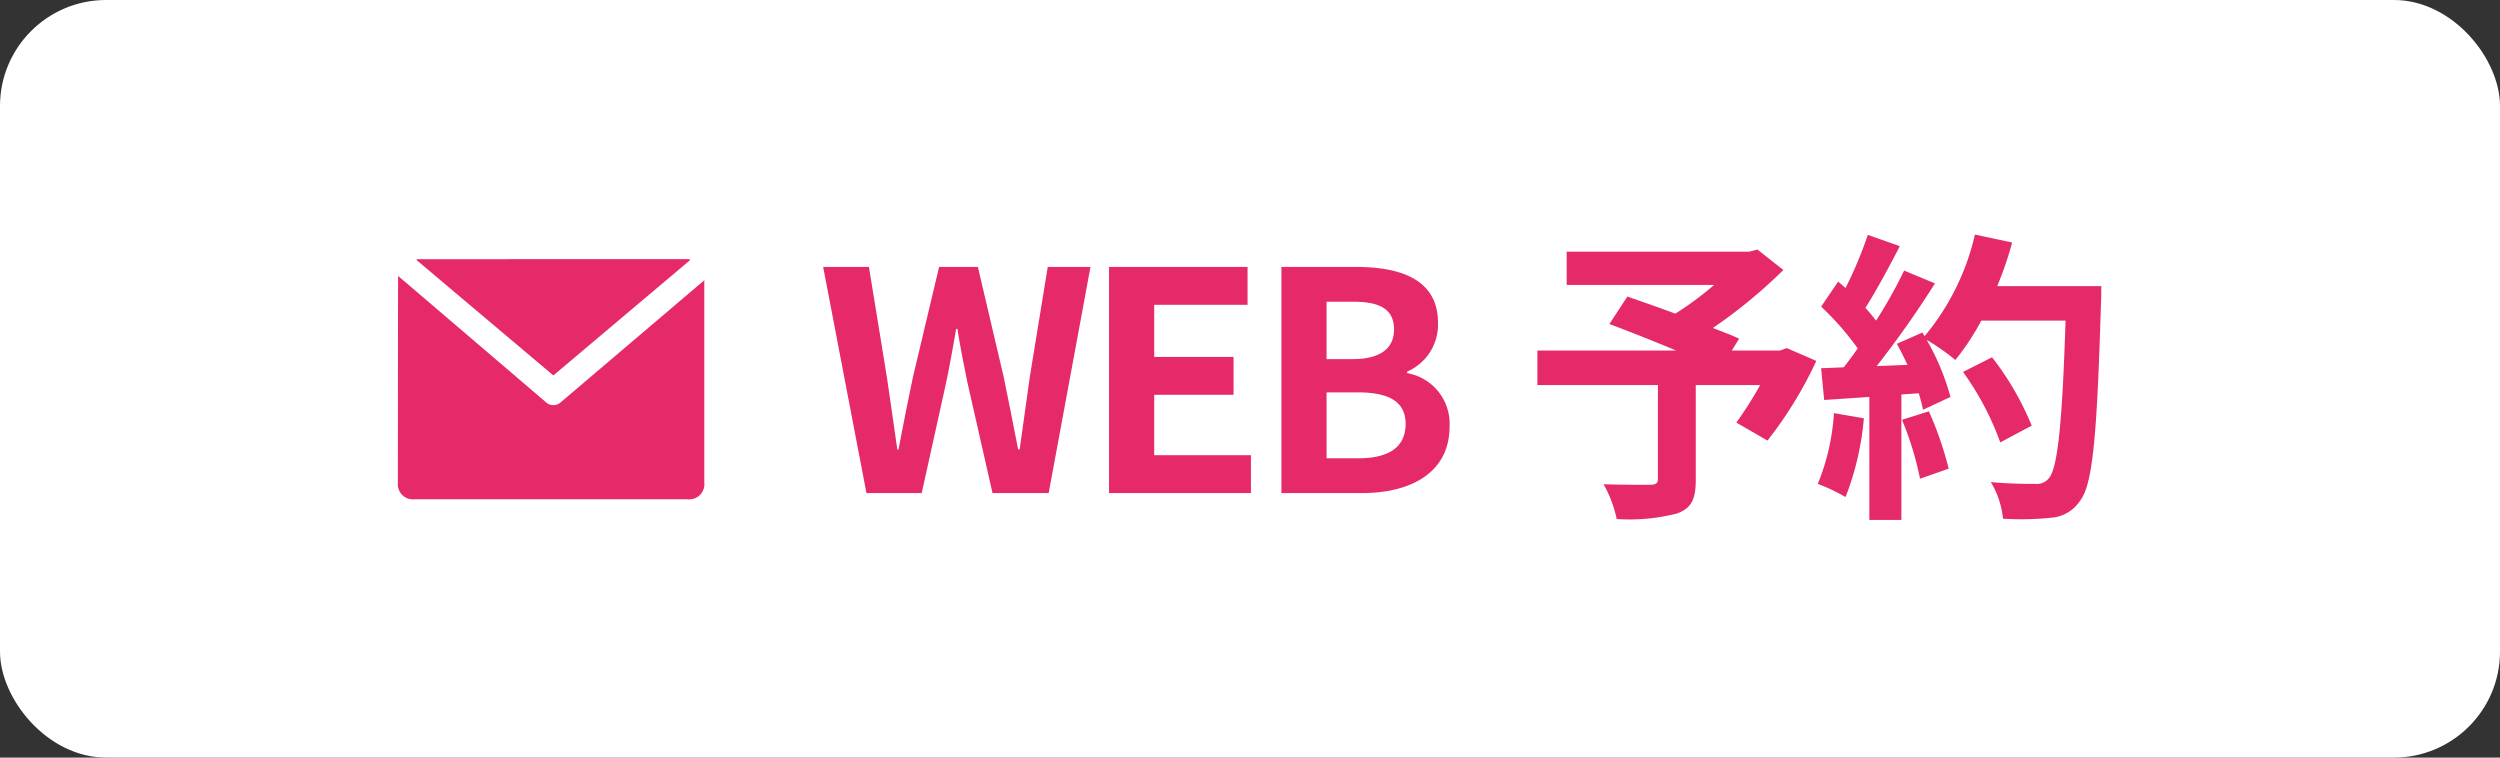
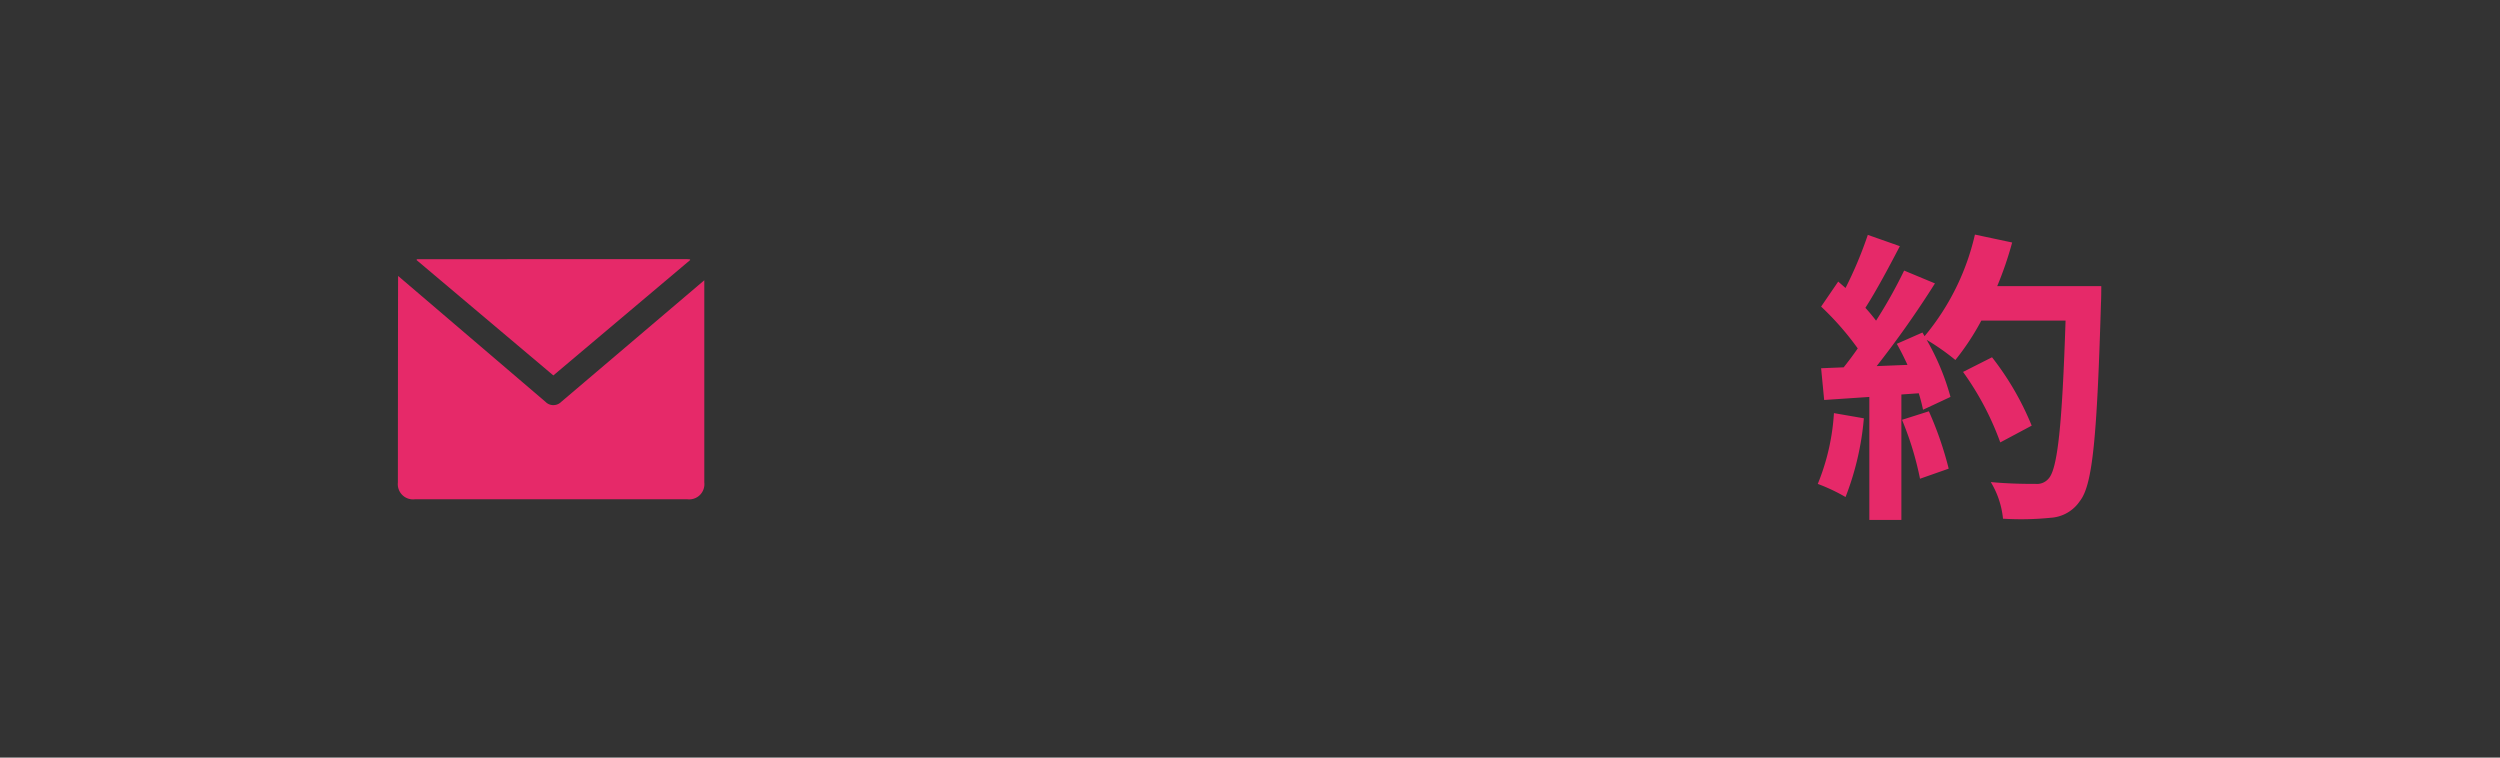
<svg xmlns="http://www.w3.org/2000/svg" width="165" height="50" viewBox="0 0 165 50">
  <rect x="0" y="0" width="165" height="50" fill="#333333" stroke="none" />
  <defs>
    <style>.cls-1{fill:#fff;}.cls-2{fill:#e62969;}</style>
  </defs>
  <title>アセット 1</title>
  <g id="レイヤー_2" data-name="レイヤー 2">
    <g id="レイヤー_1-2" data-name="レイヤー 1">
      <g id="レイヤー_1-2-2" data-name="レイヤー 1-2">
-         <rect class="cls-1" width="165" height="50" rx="7" />
-         <path class="cls-2" d="M54.328,17.618h3.021l1.188,7.291c.222,1.571.463,3.143.685,4.754h.08c.302-1.611.625-3.203.947-4.754l1.732-7.291h2.558l1.712,7.291c.322,1.531.624,3.143.946,4.754h.101c.221-1.611.443-3.203.665-4.754l1.188-7.291H71.972L69.212,32.543H65.506l-1.672-7.372c-.242-1.168-.463-2.316-.645-3.464h-.081c-.202,1.147-.403,2.296-.645,3.464l-1.631,7.372h-3.646Z" />
-         <path class="cls-2" d="M73.196,17.618h9.144v2.497h-6.163v3.444h5.237v2.498H76.177v3.988h6.385v2.497H73.196Z" />
-         <path class="cls-2" d="M84.573,17.618h4.935c3.062,0,5.399.906,5.399,3.686A3.381,3.381,0,0,1,92.871,24.526v.101a3.39,3.39,0,0,1,2.8,3.525c0,3.001-2.497,4.391-5.781,4.391H84.573Zm4.713,6.083c1.894,0,2.72-.766,2.72-1.954,0-1.31-.887-1.833-2.68-1.833H87.553v3.787Zm.343,6.546c2.035,0,3.142-.726,3.142-2.276,0-1.45-1.087-2.074-3.142-2.074h-2.075V30.247Z" />
-         <path class="cls-2" d="M119.877,23.821a26.828,26.828,0,0,1-3.223,5.258l-2.055-1.188a25.591,25.591,0,0,0,1.571-2.478h-4.25v6.264c0,1.27-.282,1.873-1.249,2.216a12.571,12.571,0,0,1-3.968.362,8.14,8.14,0,0,0-.866-2.296c1.188.04,2.679.04,3.082.04.383-.02.504-.101.504-.402V25.413h-7.956V23.137h9.164c-1.49-.624-3.122-1.269-4.411-1.752l1.188-1.813c.906.322,2.034.705,3.162,1.129a20.965,20.965,0,0,0,2.558-1.894h-9.728V16.611H115.445l.544-.142,1.712,1.35a33.257,33.257,0,0,1-4.652,3.827c.665.262,1.269.483,1.732.705l-.483.785h3.183l.442-.161Z" />
        <path class="cls-2" d="M123.015,27.608a18.647,18.647,0,0,1-1.209,5.196,11.892,11.892,0,0,0-1.833-.866A14.646,14.646,0,0,0,121.04,27.266Zm15.67-8.722s0,.806-.021,1.108c-.262,8.821-.544,12.004-1.39,13.071a2.497,2.497,0,0,1-1.934,1.108,19.329,19.329,0,0,1-3.142.061,5.75,5.75,0,0,0-.806-2.418c1.269.121,2.417.121,2.96.121a.996.996,0,0,0,.847-.342c.604-.625.906-3.565,1.128-10.434h-5.56a16.584,16.584,0,0,1-1.712,2.598,15.341,15.341,0,0,0-1.894-1.329,16.059,16.059,0,0,1,1.571,3.767l-1.812.846a10.893,10.893,0,0,0-.282-1.087l-1.147.08v8.278h-2.115V26.198l-2.981.201-.201-2.095,1.49-.06c.303-.383.625-.807.927-1.249a18.978,18.978,0,0,0-2.417-2.76l1.128-1.651c.161.141.322.282.483.423a26.566,26.566,0,0,0,1.471-3.505l2.114.745c-.725,1.39-1.551,2.941-2.275,4.069.262.281.503.584.705.846a31.502,31.502,0,0,0,1.853-3.304l2.034.847a64.805,64.805,0,0,1-3.847,5.458l2.034-.081c-.222-.482-.463-.967-.705-1.39l1.692-.745.141.242a16.047,16.047,0,0,0,3.323-6.707l2.457.523a23.1,23.1,0,0,1-.986,2.88ZM127.305,27.145a22.872,22.872,0,0,1,1.309,3.786l-1.893.665a20.542,20.542,0,0,0-1.188-3.888Zm4.713,2.054a19.03,19.03,0,0,0-2.457-4.652l1.913-.967a18.926,18.926,0,0,1,2.618,4.512Z" />
        <path class="cls-2" d="M36.521,24.778,45.559,17.156l-.04-.041c-.047-.003-.093-.01-.144-.01H27.534l-.05.051Z" />
        <path class="cls-2" d="M36.521,26.738a.713.713,0,0,1-.514-.213L26.276,18.212c-.009.066-.016,13.632-.016,13.632a1.004,1.004,0,0,0,1.109,1.109H45.376a1.002,1.002,0,0,0,1.108-1.109V18.496l-9.447,8.03A.717.717,0,0,1,36.521,26.738Z" />
      </g>
    </g>
  </g>
</svg>